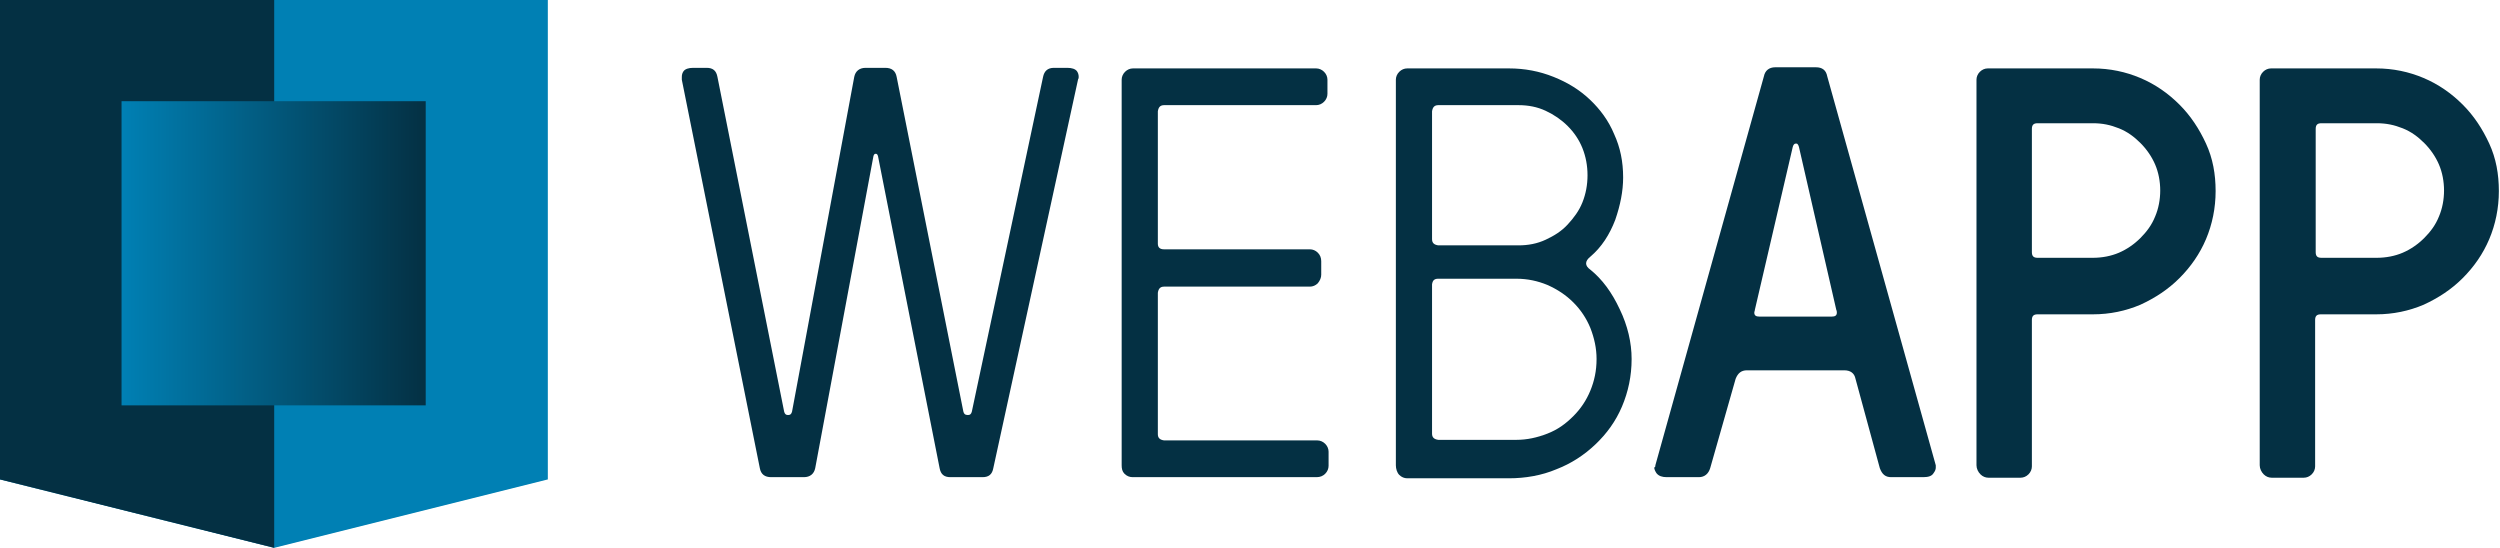
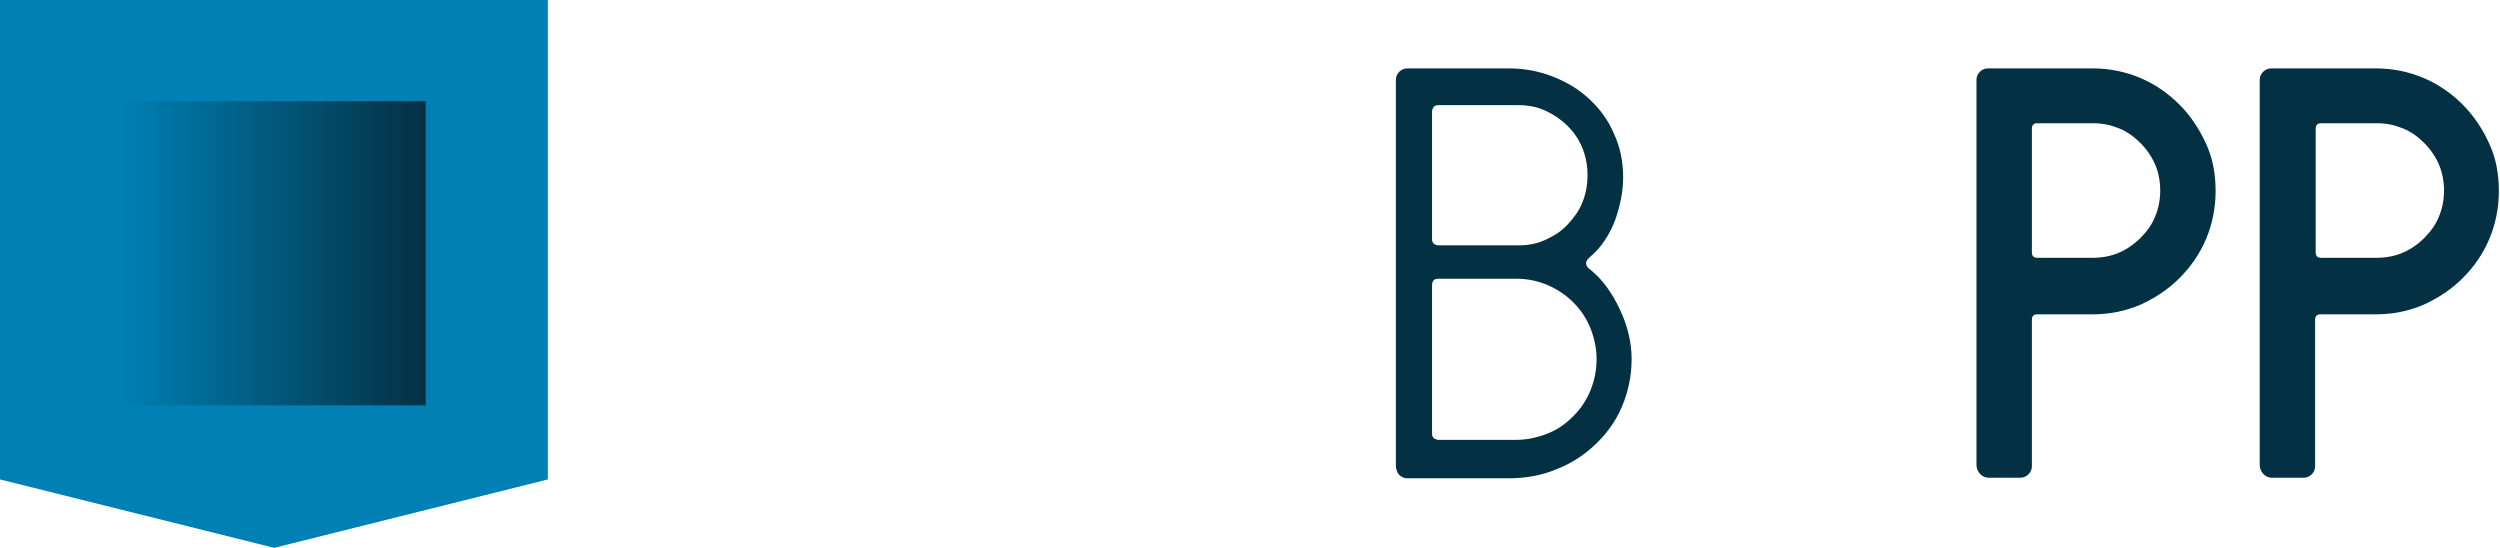
<svg xmlns="http://www.w3.org/2000/svg" version="1.1" id="Layer_1" x="0px" y="0px" width="442.2px" height="96.9px" viewBox="0 0 442.2 96.9" style="enable-background:new 0 0 442.2 96.9;" xml:space="preserve">
  <style type="text/css">
	.st0{fill:#78D98C;}
	.st1{fill:#36B254;}
	.st2{fill:#083042;}
	.st3{fill:#68C9D9;}
	.st4{fill:#00AEC9;}
	.st5{fill:url(#SVGID_1_);}
	.st6{fill:#F3A468;}
	.st7{fill:#E86E00;}
	.st8{fill:url(#SVGID_2_);}
	.st9{fill:#5CDAC6;}
	.st10{fill:#00B499;}
	.st11{fill:url(#SVGID_3_);}
	.st12{fill:#043043;}
	.st13{fill:#0080B4;}
	.st14{fill:none;stroke:#000000;stroke-width:8;stroke-linecap:round;stroke-miterlimit:10;}
	.st15{fill:none;stroke:#000000;stroke-width:8;stroke-miterlimit:10;}
	.st16{fill:none;stroke:#000000;stroke-width:9.147;stroke-linecap:round;stroke-miterlimit:10;}
	.st17{fill:none;stroke:#000000;stroke-width:9;stroke-linecap:round;stroke-miterlimit:10;}
	.st18{fill:none;stroke:#000000;stroke-miterlimit:10;}
	.st19{fill:none;stroke:#000000;stroke-width:8;stroke-linecap:round;stroke-linejoin:round;stroke-miterlimit:10;}
	.st20{fill:#FFFFFF;}
	.st21{fill:none;stroke:#FFFFFF;stroke-width:3.599;stroke-miterlimit:10;}
	.st22{fill:#AAAAAA;}
	.st23{fill:url(#SVGID_4_);}
	.st24{fill:none;stroke:#000000;stroke-width:9.954;stroke-linecap:round;stroke-miterlimit:10;}
	.st25{fill:none;stroke:#083042;stroke-width:8.489;}
	.st26{fill:url(#SVGID_5_);}
	.st27{fill:url(#SVGID_6_);}
	.st28{fill:url(#SVGID_7_);}
	.st29{fill:url(#SVGID_8_);}
</style>
  <g>
    <g>
-       <path class="st12" d="M120.6,14.1c0-0.1,0-0.3,0-0.5c0-0.4,0.1-0.7,0.3-1c0.3-0.4,0.9-0.6,1.7-0.6h2.4c1.1,0,1.7,0.5,1.9,1.6    l11.8,59.2c0.1,0.4,0.3,0.6,0.6,0.6h0.2c0.3,0,0.5-0.2,0.6-0.6l11-59.2c0.2-1,0.9-1.6,2-1.6h3.5c1.1,0,1.8,0.5,2,1.6l11.8,59.2    c0.1,0.4,0.3,0.6,0.7,0.6h0.2c0.3,0,0.5-0.2,0.6-0.6l12.6-59.2c0.2-1,0.8-1.6,1.9-1.6h2.4c0.8,0,1.4,0.2,1.7,0.6    c0.2,0.3,0.3,0.6,0.3,1c0,0.1,0,0.3-0.1,0.4l-15,68.8c-0.2,1.1-0.8,1.6-1.9,1.6h-5.7c-1.1,0-1.7-0.5-1.9-1.6l-10.9-55.2    c-0.1-0.3-0.2-0.4-0.4-0.4c-0.2,0-0.3,0.1-0.4,0.4l-10.3,55.2c-0.2,1-0.9,1.6-2,1.6h-5.8c-1.1,0-1.8-0.5-2-1.6L120.6,14.1z" />
-     </g>
+       </g>
    <g>
-       <path class="st12" d="M198.4,82.3V14.1c0-0.5,0.2-1,0.6-1.4s0.9-0.6,1.4-0.6h32.4c0.5,0,1,0.2,1.4,0.6s0.6,0.9,0.6,1.4v2.5    c0,0.5-0.2,1-0.6,1.4c-0.4,0.4-0.9,0.6-1.4,0.6h-26.9c-0.7,0-1,0.4-1.1,1.1v23.4c0,0.7,0.4,1,1.1,1h25.8c0.5,0,1,0.2,1.4,0.6    c0.4,0.4,0.6,0.9,0.6,1.5v2.4c0,0.5-0.2,1-0.6,1.5c-0.4,0.4-0.9,0.6-1.4,0.6h-25.8c-0.7,0-1,0.4-1.1,1.1v25c0,0.7,0.4,1,1.1,1.1    H233c0.5,0,1,0.2,1.4,0.6c0.4,0.4,0.6,0.9,0.6,1.4v2.5c0,0.5-0.2,1-0.6,1.4c-0.4,0.4-0.9,0.6-1.5,0.6h-32.6c-0.5,0-1-0.2-1.4-0.6    S198.4,82.9,198.4,82.3z" />
-     </g>
+       </g>
    <g>
      <path class="st12" d="M246.9,82.3V14.1c0-0.5,0.2-1,0.6-1.4s0.9-0.6,1.4-0.6h18c2.8,0,5.4,0.5,7.9,1.5c2.5,1,4.6,2.3,6.4,4    c1.8,1.7,3.3,3.7,4.3,6.1c1.1,2.4,1.6,4.9,1.6,7.7c0,2.4-0.5,4.9-1.4,7.5c-1,2.6-2.4,4.8-4.4,6.5c-1,0.8-1,1.6,0,2.3    c2.1,1.7,3.8,4,5.2,7c1.4,2.9,2.1,5.9,2.1,8.8c0,3-0.6,5.8-1.7,8.4s-2.7,4.8-4.7,6.7s-4.3,3.4-6.9,4.4c-2.6,1.1-5.5,1.6-8.4,1.6    h-18c-0.5,0-1-0.2-1.4-0.6S246.9,82.9,246.9,82.3z M253.3,42.3c0,0.7,0.4,1,1.1,1.1h14.2c1.7,0,3.3-0.3,4.8-1    c1.5-0.7,2.8-1.5,3.9-2.7s2-2.4,2.6-3.9c0.6-1.5,0.9-3.1,0.9-4.8c0-1.7-0.3-3.3-0.9-4.8c-0.6-1.5-1.5-2.8-2.6-3.9s-2.4-2-3.9-2.7    c-1.5-0.7-3.1-1-4.8-1h-14.2c-0.7,0-1,0.4-1.1,1.1V42.3z M253.3,76.7c0,0.7,0.4,1,1.1,1.1h13.8c1.9,0,3.7-0.4,5.5-1.1    s3.2-1.7,4.6-3.1c1.3-1.3,2.3-2.8,3-4.5c0.7-1.7,1.1-3.5,1.1-5.6c0-1.9-0.4-3.7-1.1-5.5c-0.7-1.7-1.7-3.2-3-4.5    c-1.3-1.3-2.8-2.3-4.6-3.1c-1.7-0.7-3.5-1.1-5.5-1.1h-13.8c-0.7,0-1,0.3-1.1,1V76.7z" />
    </g>
    <g>
-       <path class="st12" d="M292.8,82.3l19.2-68.8c0.2-1,0.9-1.6,2-1.6h7.2c1.1,0,1.8,0.5,2,1.6l19.2,68.8c0,0.1,0,0.3,0,0.4    c0,0.3-0.1,0.6-0.4,1c-0.3,0.5-0.9,0.7-1.8,0.7h-5.7c-1,0-1.6-0.5-2-1.6L328.2,67c-0.2-1-0.9-1.5-2-1.5h-17.2c-1,0-1.6,0.5-2,1.5    l-4.5,15.8c-0.3,1-1,1.6-2,1.6h-5.7c-0.8,0-1.4-0.2-1.8-0.7c-0.2-0.3-0.4-0.7-0.4-1C292.8,82.6,292.8,82.5,292.8,82.3z     M310.4,54.8c0,0.2-0.1,0.3-0.1,0.5c0,0.5,0.3,0.7,0.9,0.7h12.8c0.6,0,0.9-0.2,0.9-0.7c0-0.1,0-0.3-0.1-0.5L318.2,26    c-0.1-0.4-0.3-0.6-0.4-0.6h-0.2c-0.2,0-0.4,0.2-0.5,0.6L310.4,54.8z" />
-     </g>
+       </g>
    <g>
      <path class="st12" d="M349.6,82.3V14.1c0-0.5,0.2-1,0.6-1.4s0.9-0.6,1.4-0.6h18.6c3,0,5.8,0.6,8.4,1.7s4.9,2.7,6.9,4.7    c2,2,3.5,4.3,4.7,6.9s1.7,5.4,1.7,8.4c0,3-0.6,5.9-1.7,8.5c-1.1,2.6-2.7,4.9-4.7,6.9c-2,2-4.3,3.5-6.9,4.7    c-2.6,1.1-5.4,1.7-8.4,1.7h-9.8c-0.7,0-1,0.3-1,1v25.9c0,0.5-0.2,1-0.6,1.4s-0.9,0.6-1.4,0.6h-5.7c-0.5,0-1-0.2-1.4-0.6    S349.6,82.9,349.6,82.3z M359.4,44.6c0,0.7,0.3,1,1,1h9.8c1.6,0,3.2-0.3,4.6-0.9s2.7-1.5,3.8-2.6c1.1-1.1,2-2.3,2.6-3.8    c0.6-1.4,0.9-3,0.9-4.6c0-1.6-0.3-3.2-0.9-4.6c-0.6-1.4-1.5-2.7-2.6-3.8c-1.1-1.1-2.3-2-3.8-2.6s-2.9-0.9-4.6-0.9h-9.8    c-0.7,0-1,0.3-1,1V44.6z" />
    </g>
    <g>
      <path class="st12" d="M399.7,82.3V14.1c0-0.5,0.2-1,0.6-1.4s0.9-0.6,1.4-0.6h18.6c3,0,5.8,0.6,8.4,1.7c2.6,1.1,4.9,2.7,6.9,4.7    c2,2,3.5,4.3,4.7,6.9s1.7,5.4,1.7,8.4c0,3-0.6,5.9-1.7,8.5c-1.1,2.6-2.7,4.9-4.7,6.9c-2,2-4.3,3.5-6.9,4.7    c-2.6,1.1-5.4,1.7-8.4,1.7h-9.8c-0.7,0-1,0.3-1,1v25.9c0,0.5-0.2,1-0.6,1.4s-0.9,0.6-1.4,0.6h-5.7c-0.5,0-1-0.2-1.4-0.6    S399.7,82.9,399.7,82.3z M409.6,44.6c0,0.7,0.3,1,1,1h9.8c1.6,0,3.2-0.3,4.6-0.9s2.7-1.5,3.8-2.6c1.1-1.1,2-2.3,2.6-3.8    c0.6-1.4,0.9-3,0.9-4.6c0-1.6-0.3-3.2-0.9-4.6c-0.6-1.4-1.5-2.7-2.6-3.8c-1.1-1.1-2.3-2-3.8-2.6s-2.9-0.9-4.6-0.9h-9.8    c-0.7,0-1,0.3-1,1V44.6z" />
    </g>
  </g>
  <g>
    <g>
      <g>
        <polygon class="st13" points="96.9,84.8 48.5,96.9 0,84.8 0,0 96.9,0    " />
      </g>
    </g>
    <g>
-       <polygon class="st12" points="0,0 48.5,0 48.5,96.9 0,84.8   " />
-     </g>
+       </g>
  </g>
  <linearGradient id="SVGID_1_" gradientUnits="userSpaceOnUse" x1="75.374" y1="44.789" x2="21.539" y2="44.789">
    <stop offset="0" style="stop-color:#043043" />
    <stop offset="1" style="stop-color:#0080B4" />
  </linearGradient>
  <rect x="21.5" y="17.9" class="st5" width="53.8" height="53.8" />
</svg>